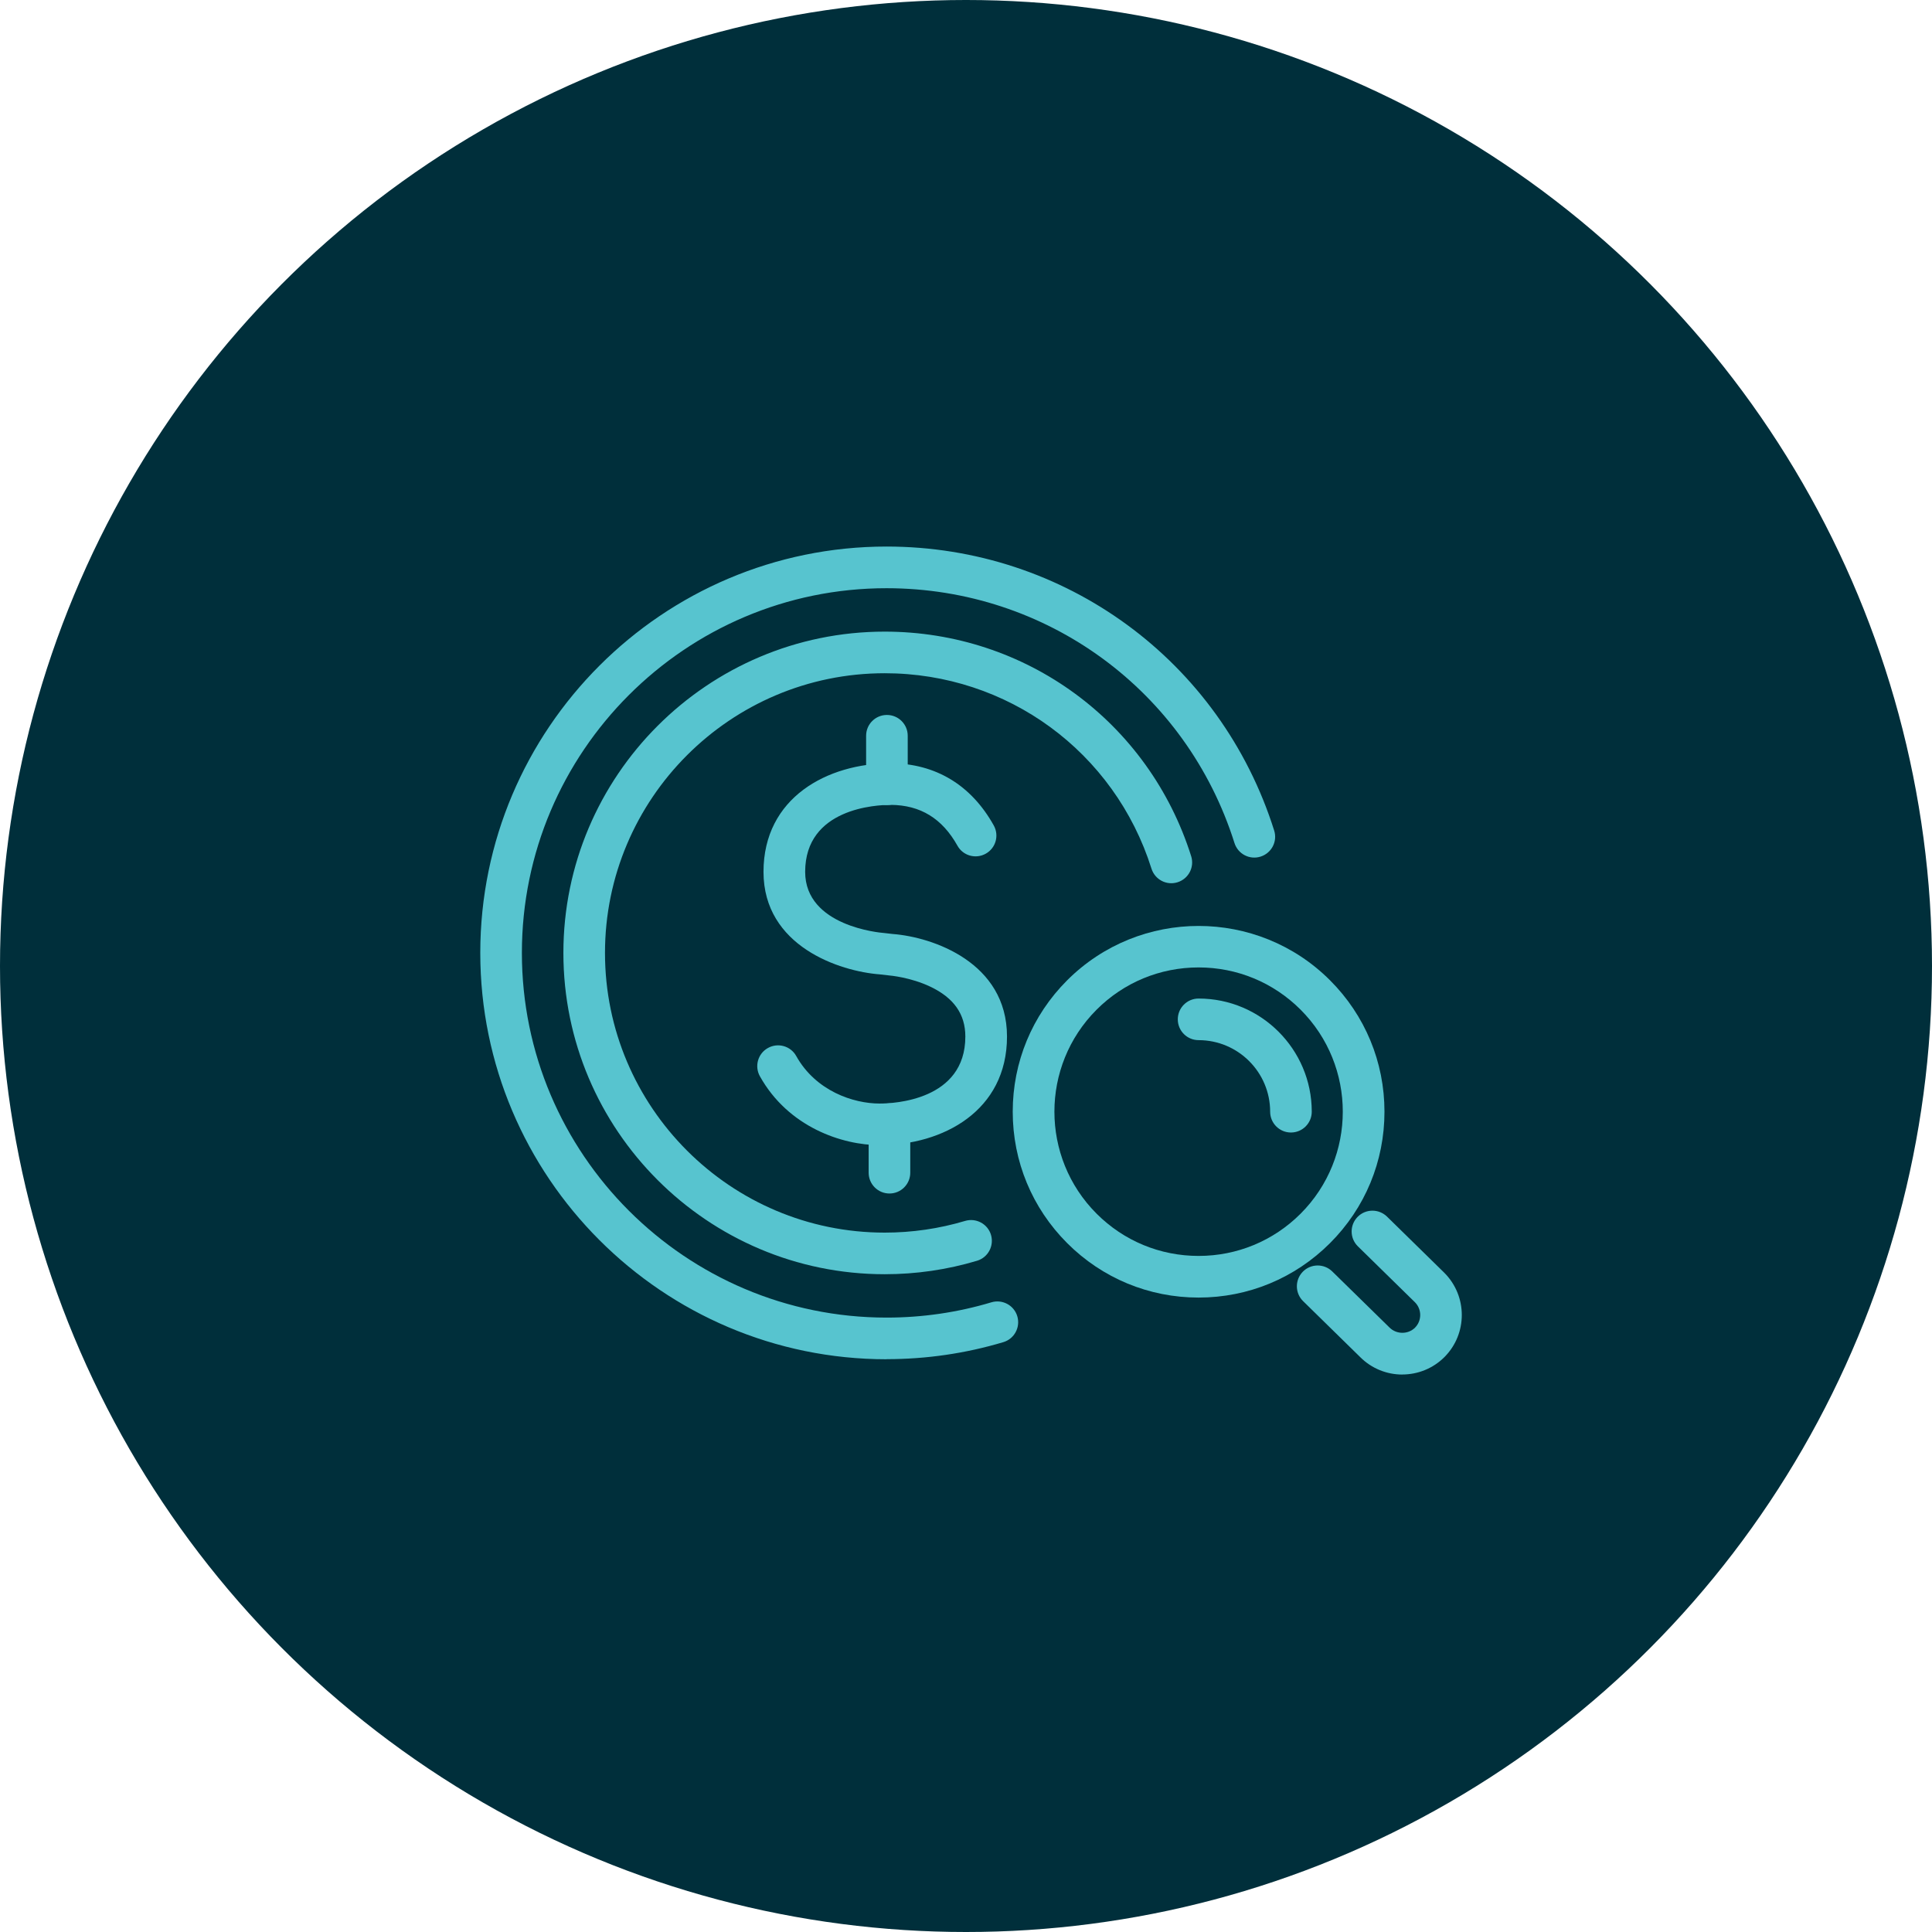
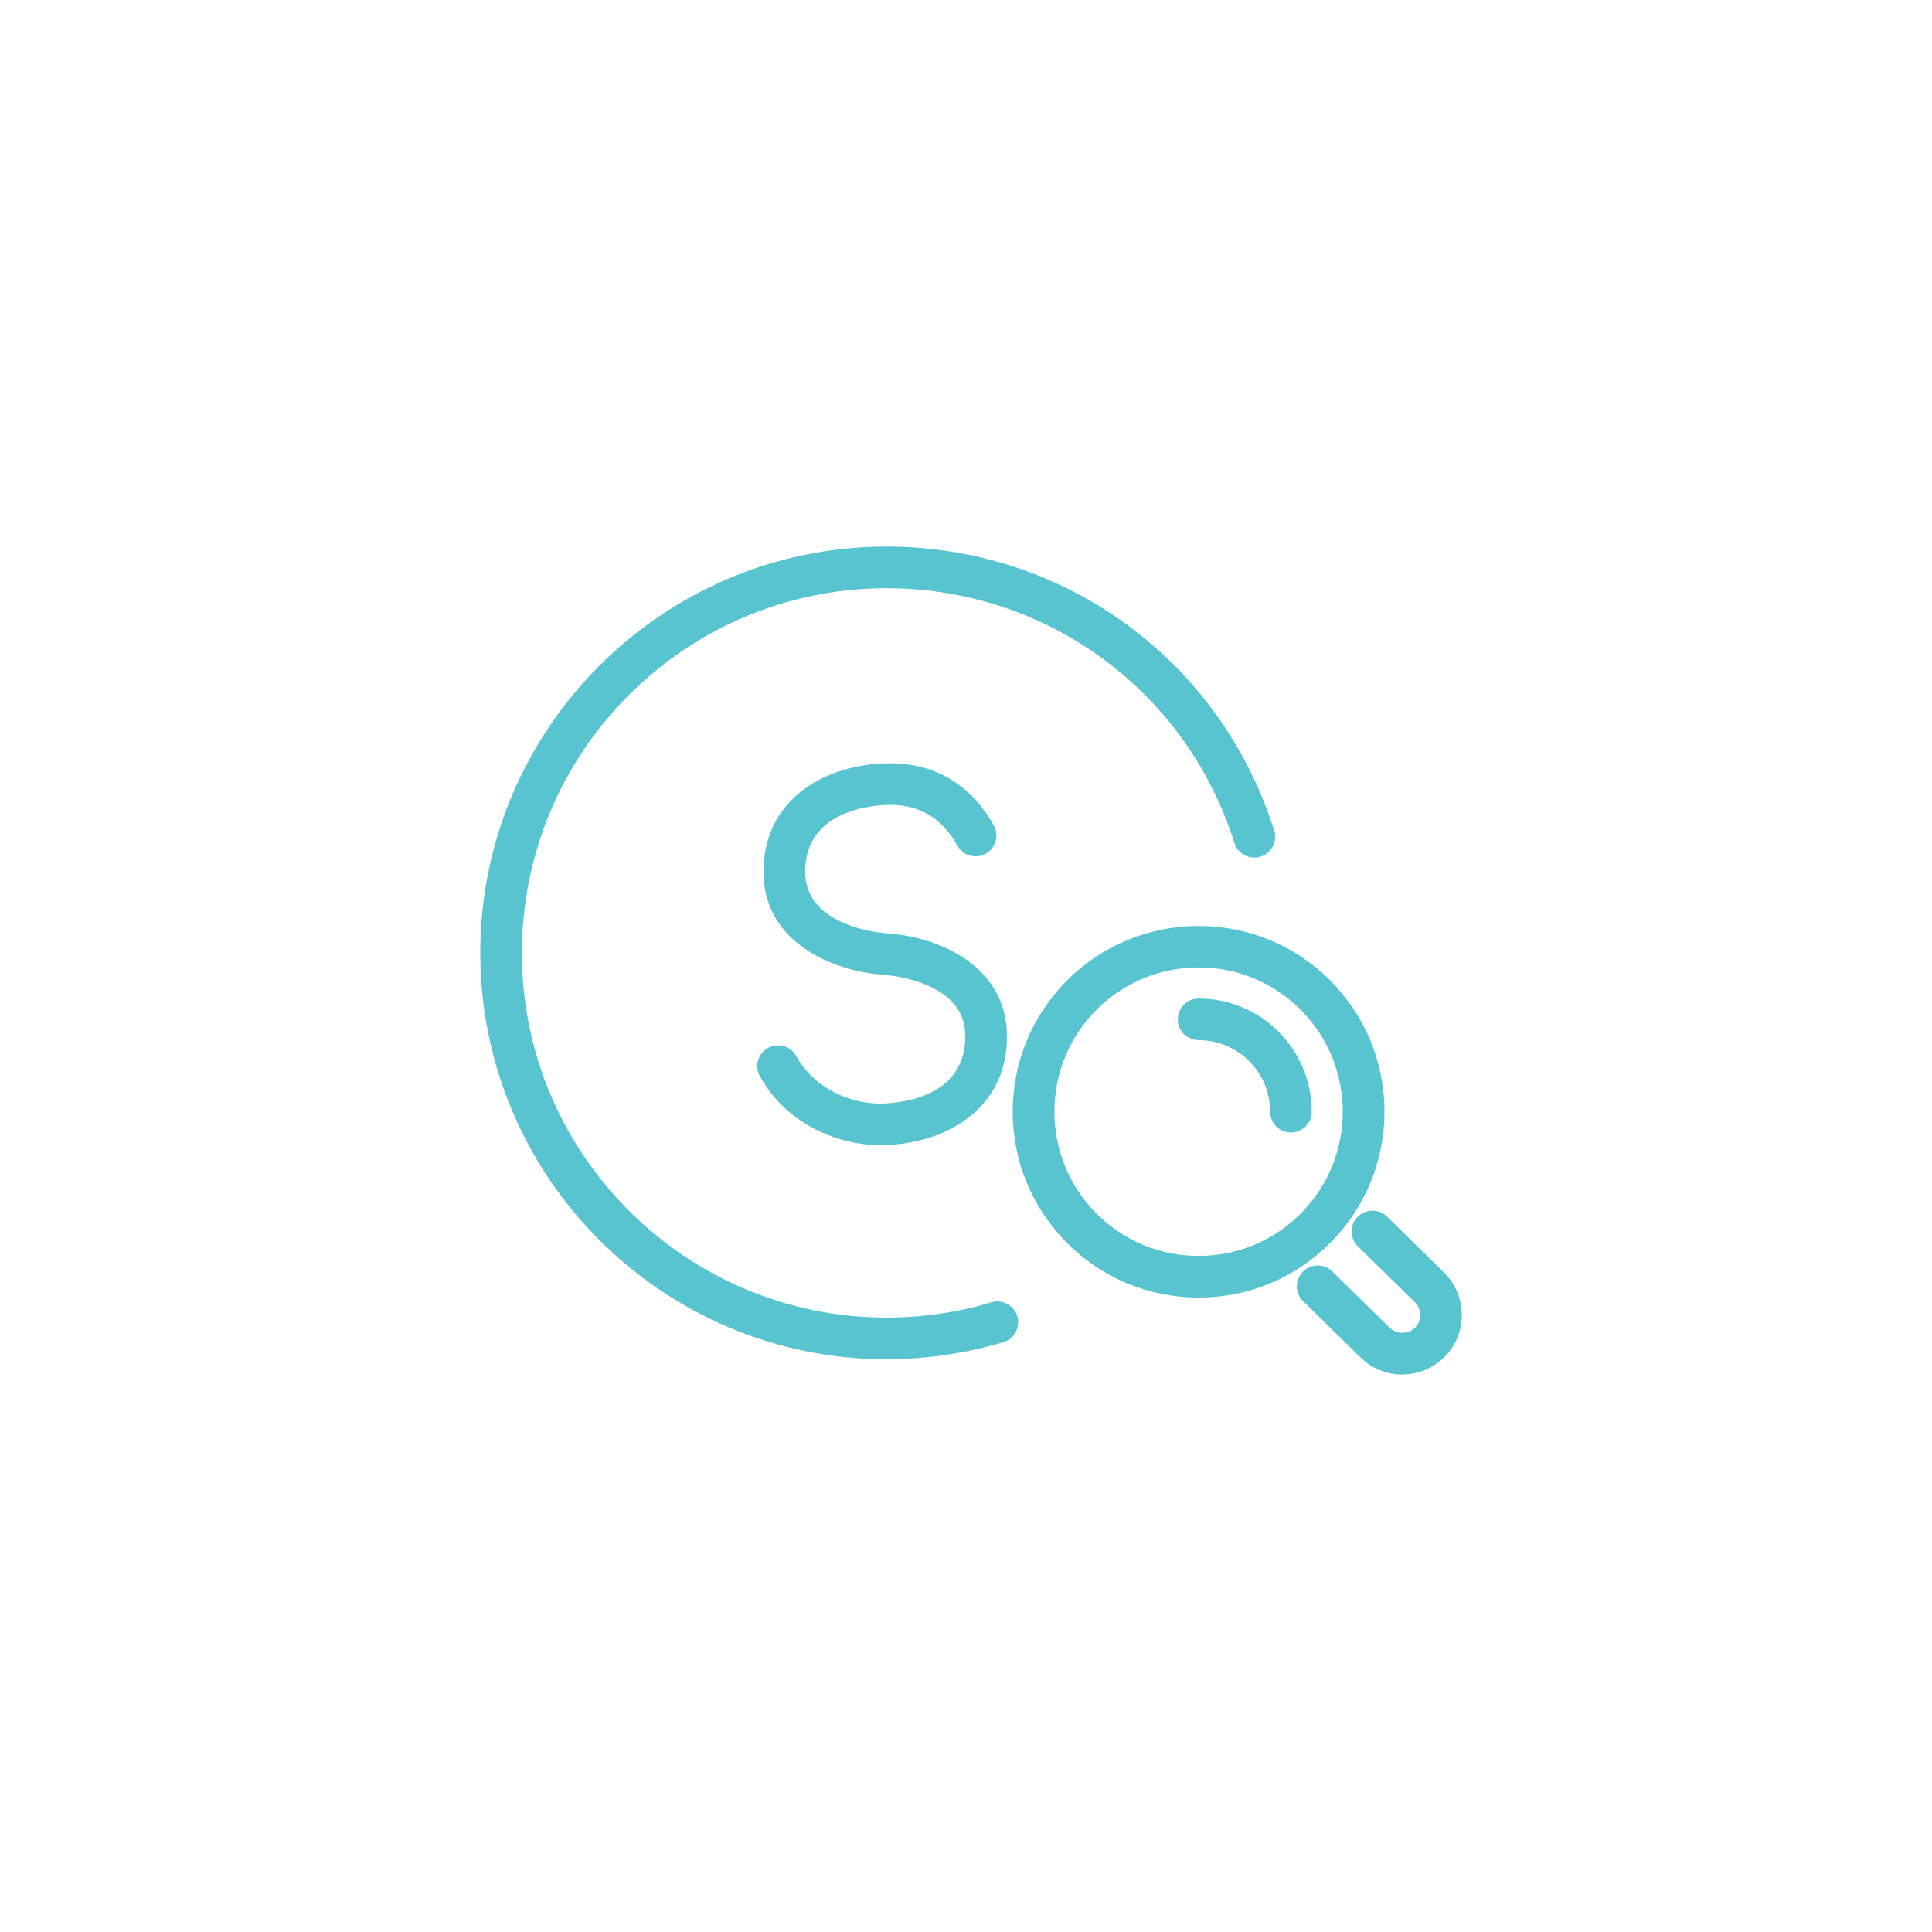
<svg xmlns="http://www.w3.org/2000/svg" width="140" height="140" viewBox="0 0 140 140" fill="none">
-   <circle cx="70" cy="70" r="70" fill="#002F3B" />
  <g clip-path="url(#clip0_342_518)">
-     <path d="M64.108 92.335C51.268 92.335 40.825 81.889 40.825 69.053C40.825 56.217 51.272 45.77 64.108 45.77C74.321 45.77 83.245 52.309 86.316 62.04C86.569 62.835 86.128 63.679 85.332 63.931C84.537 64.184 83.693 63.743 83.441 62.948C80.769 54.476 72.998 48.785 64.108 48.785C52.93 48.785 43.84 57.879 43.84 69.053C43.84 80.227 52.934 89.32 64.108 89.32C66.094 89.32 68.05 89.034 69.934 88.473C70.733 88.235 71.573 88.687 71.811 89.483C72.048 90.281 71.596 91.122 70.801 91.359C68.638 92.008 66.388 92.335 64.111 92.335H64.108Z" fill="#57C4CF" />
    <path d="M64.247 98.497C48.012 98.497 34.803 85.288 34.803 69.049C34.803 52.81 48.012 39.605 64.247 39.605C77.162 39.605 88.449 47.873 92.331 60.182C92.583 60.977 92.142 61.821 91.347 62.073C90.552 62.326 89.708 61.885 89.455 61.09C85.969 50.044 75.839 42.624 64.243 42.624C49.674 42.62 37.818 54.476 37.818 69.049C37.818 83.622 49.674 95.478 64.247 95.478C66.832 95.478 69.391 95.105 71.841 94.37C72.64 94.133 73.48 94.585 73.717 95.38C73.955 96.179 73.503 97.02 72.707 97.257C69.975 98.075 67.126 98.49 64.247 98.49V98.497Z" fill="#57C4CF" />
    <path d="M86.855 94.027C83.256 94.027 79.875 92.626 77.332 90.082C74.788 87.538 73.386 84.154 73.386 80.558C73.386 76.963 74.788 73.579 77.332 71.035C82.585 65.785 91.128 65.785 96.378 71.035C98.922 73.579 100.324 76.963 100.324 80.558C100.324 84.154 98.922 87.538 96.378 90.082C93.834 92.626 90.45 94.027 86.855 94.027ZM86.855 70.104C84.062 70.104 81.436 71.193 79.465 73.164C75.387 77.242 75.387 83.871 79.465 87.949C81.439 89.923 84.066 91.009 86.855 91.009C89.644 91.009 92.274 89.92 94.245 87.949C98.323 83.871 98.323 77.242 94.245 73.164C92.27 71.19 89.644 70.104 86.855 70.104Z" fill="#57C4CF" />
    <path d="M101.616 99.605C100.511 99.605 99.407 99.183 98.567 98.343L94.429 94.287C93.833 93.703 93.826 92.75 94.406 92.154C94.99 91.559 95.944 91.551 96.539 92.132L100.689 96.198C101.201 96.711 102.045 96.699 102.535 96.209C103.04 95.704 103.04 94.879 102.535 94.37L98.397 90.315C97.802 89.731 97.794 88.778 98.375 88.182C98.959 87.587 99.912 87.579 100.508 88.16L104.657 92.226C106.349 93.918 106.349 96.654 104.668 98.339C103.828 99.179 102.724 99.601 101.616 99.601V99.605Z" fill="#57C4CF" />
    <path d="M93.547 82.066C92.714 82.066 92.04 81.391 92.04 80.558C92.04 77.698 89.715 75.373 86.854 75.373C86.021 75.373 85.347 74.698 85.347 73.865C85.347 73.032 86.021 72.358 86.854 72.358C91.376 72.358 95.055 76.036 95.055 80.558C95.055 81.391 94.38 82.066 93.547 82.066Z" fill="#57C4CF" />
-     <path d="M64.269 58.339C63.436 58.339 62.762 57.664 62.762 56.831V53.315C62.762 52.482 63.436 51.808 64.269 51.808C65.102 51.808 65.777 52.482 65.777 53.315V56.831C65.777 57.664 65.102 58.339 64.269 58.339Z" fill="#57C4CF" />
    <path d="M63.742 82.982C61.025 82.982 57.12 81.674 55.066 77.992C54.659 77.265 54.919 76.345 55.647 75.942C56.374 75.535 57.294 75.795 57.697 76.522C59.114 79.062 61.839 79.967 63.742 79.967C64.778 79.967 69.952 79.733 69.952 75.113C69.952 73.496 69.127 72.317 67.431 71.506C65.973 70.809 64.446 70.685 64.431 70.685C64.412 70.685 64.39 70.685 64.367 70.677L63.776 70.609C60.832 70.391 55.326 68.563 55.326 63.178C55.326 57.792 59.962 55.309 64.552 55.309C67.804 55.331 70.378 56.888 72.01 59.812C72.417 60.54 72.157 61.459 71.43 61.862C70.702 62.27 69.783 62.009 69.38 61.282C68.275 59.307 66.696 58.339 64.544 58.324C63.516 58.324 58.345 58.557 58.345 63.178C58.345 67.127 63.798 67.587 64.032 67.606C64.051 67.606 64.077 67.61 64.096 67.613L64.691 67.681C67.574 67.9 72.971 69.731 72.971 75.113C72.971 80.494 68.336 82.982 63.745 82.982H63.742Z" fill="#57C4CF" />
-     <path d="M64.454 86.486C63.621 86.486 62.946 85.812 62.946 84.979V81.463C62.946 80.63 63.621 79.955 64.454 79.955C65.287 79.955 65.961 80.63 65.961 81.463V84.979C65.961 85.812 65.287 86.486 64.454 86.486Z" fill="#57C4CF" />
  </g>
  <defs>
    <clipPath id="clip0_342_518">
      <rect width="71.125" height="60" fill="white" transform="translate(34.803 39.605)" />
    </clipPath>
  </defs>
</svg>